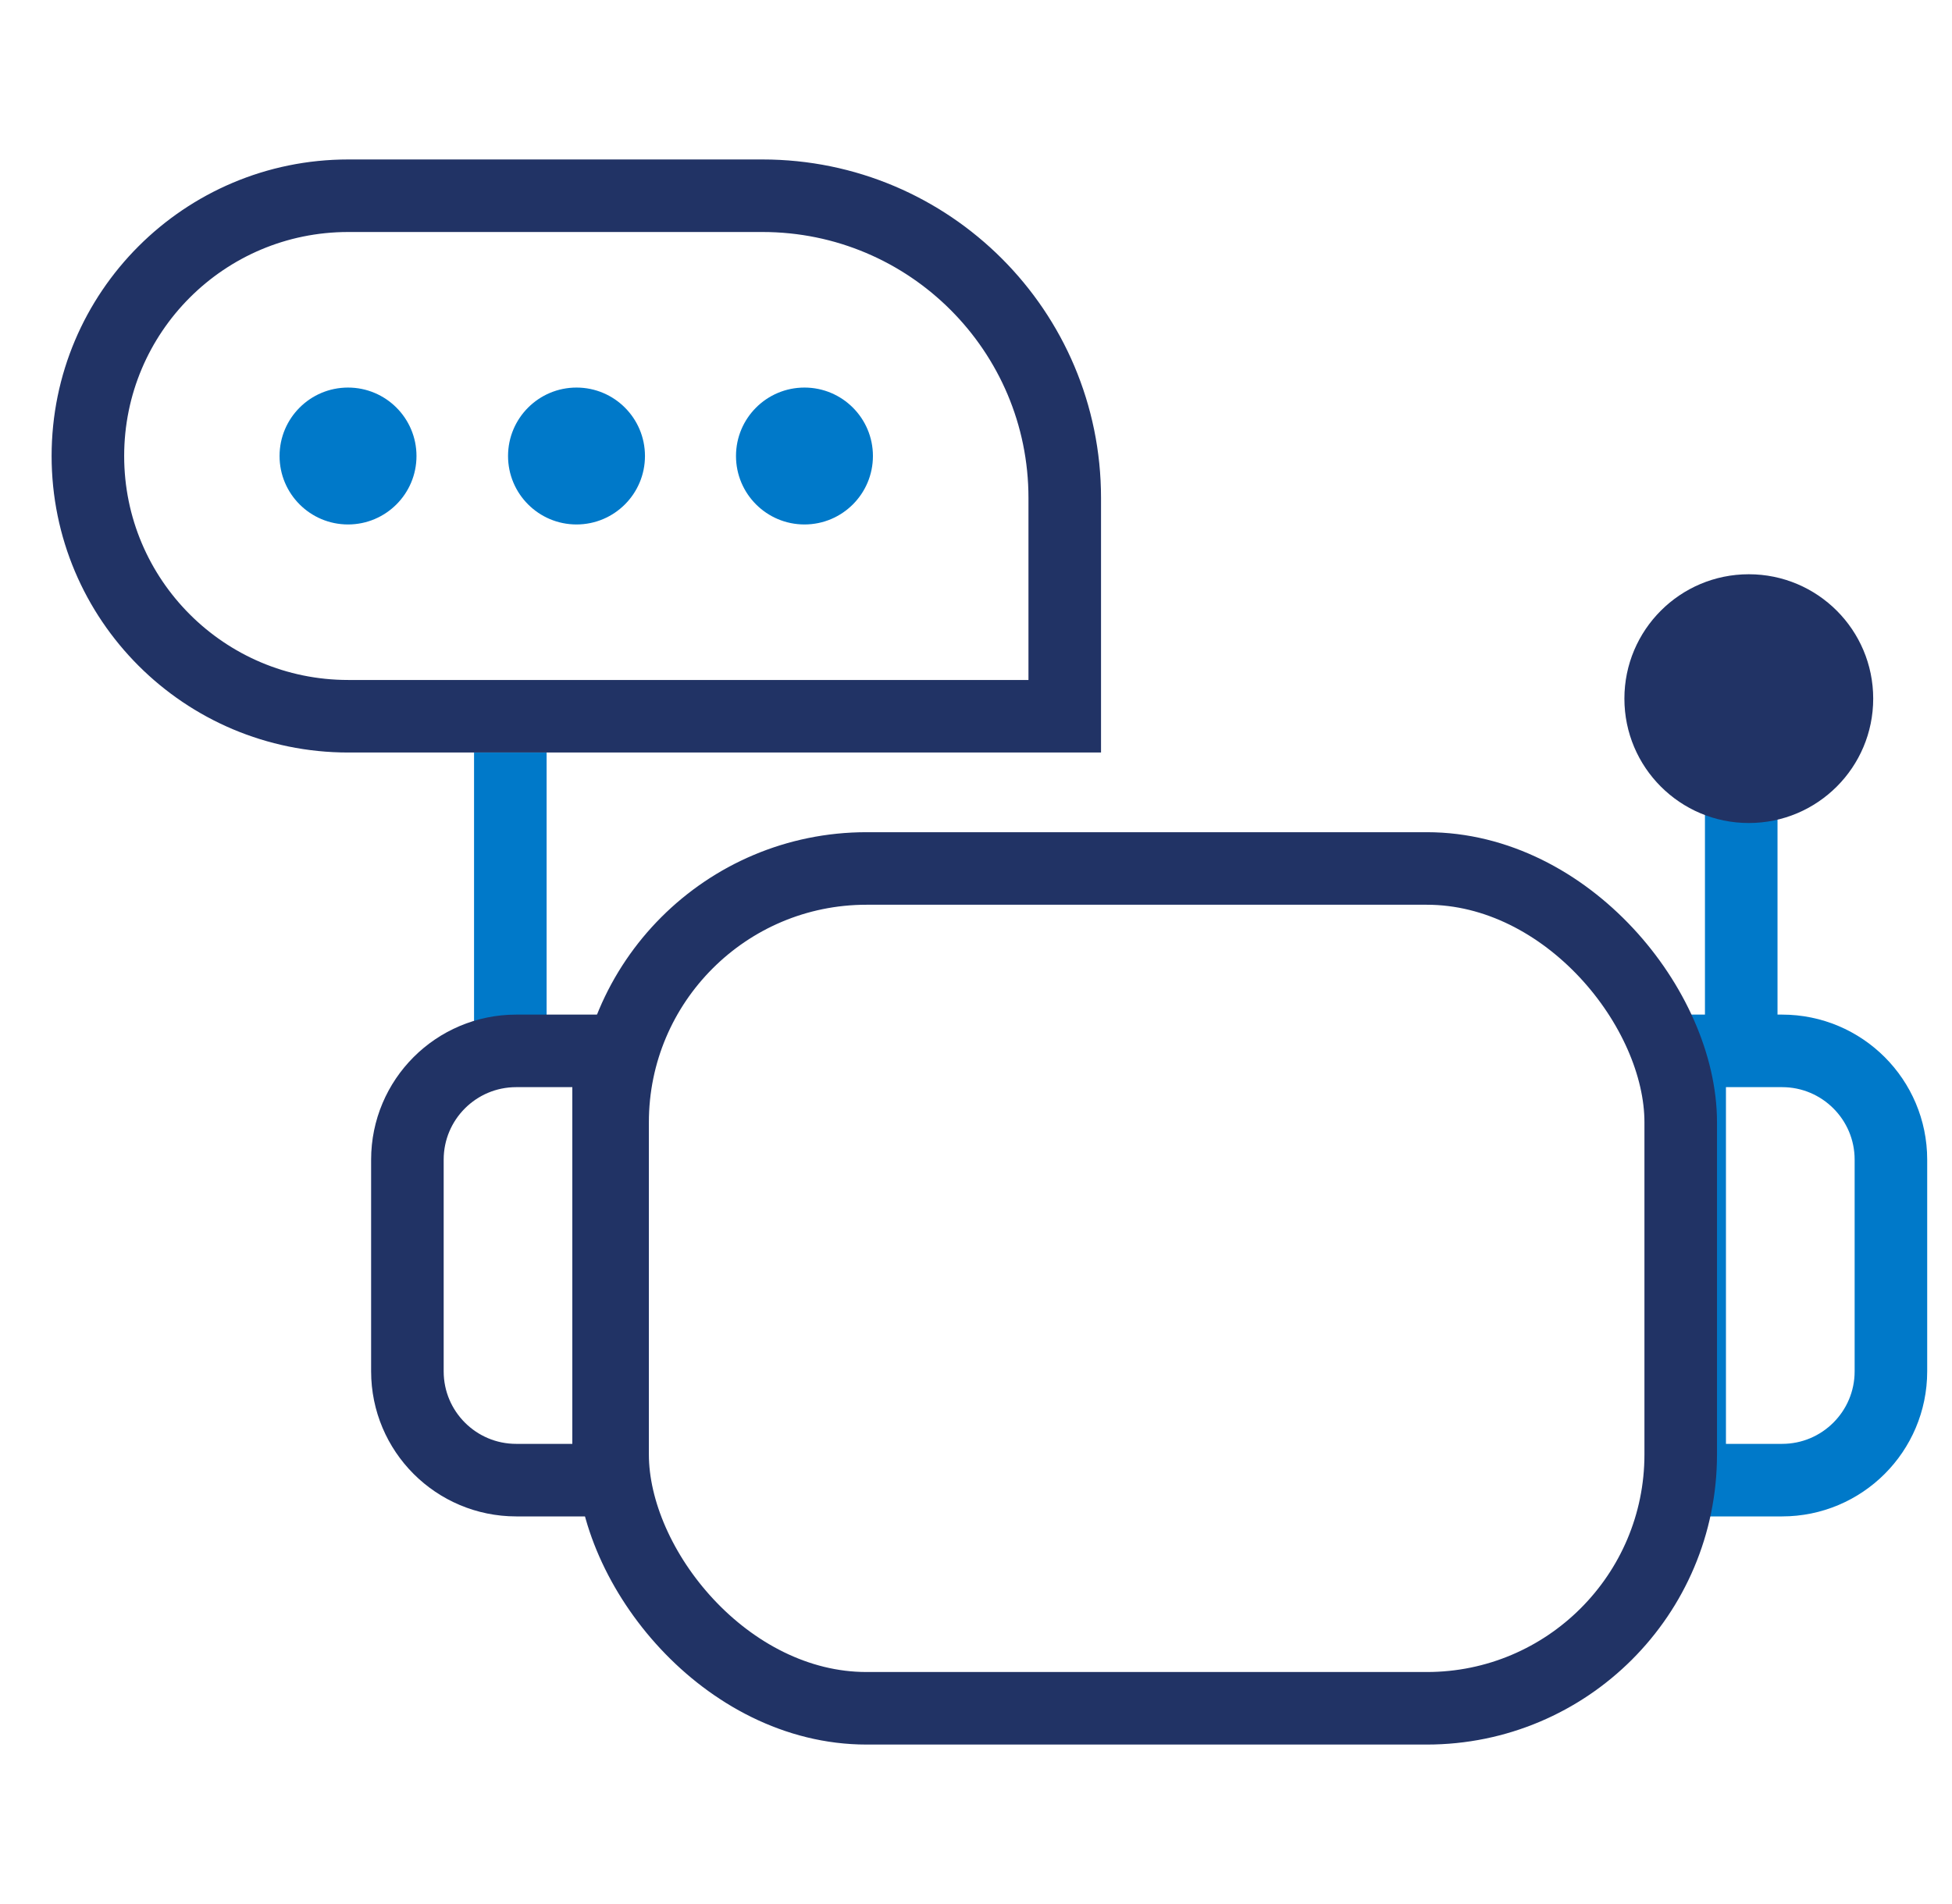
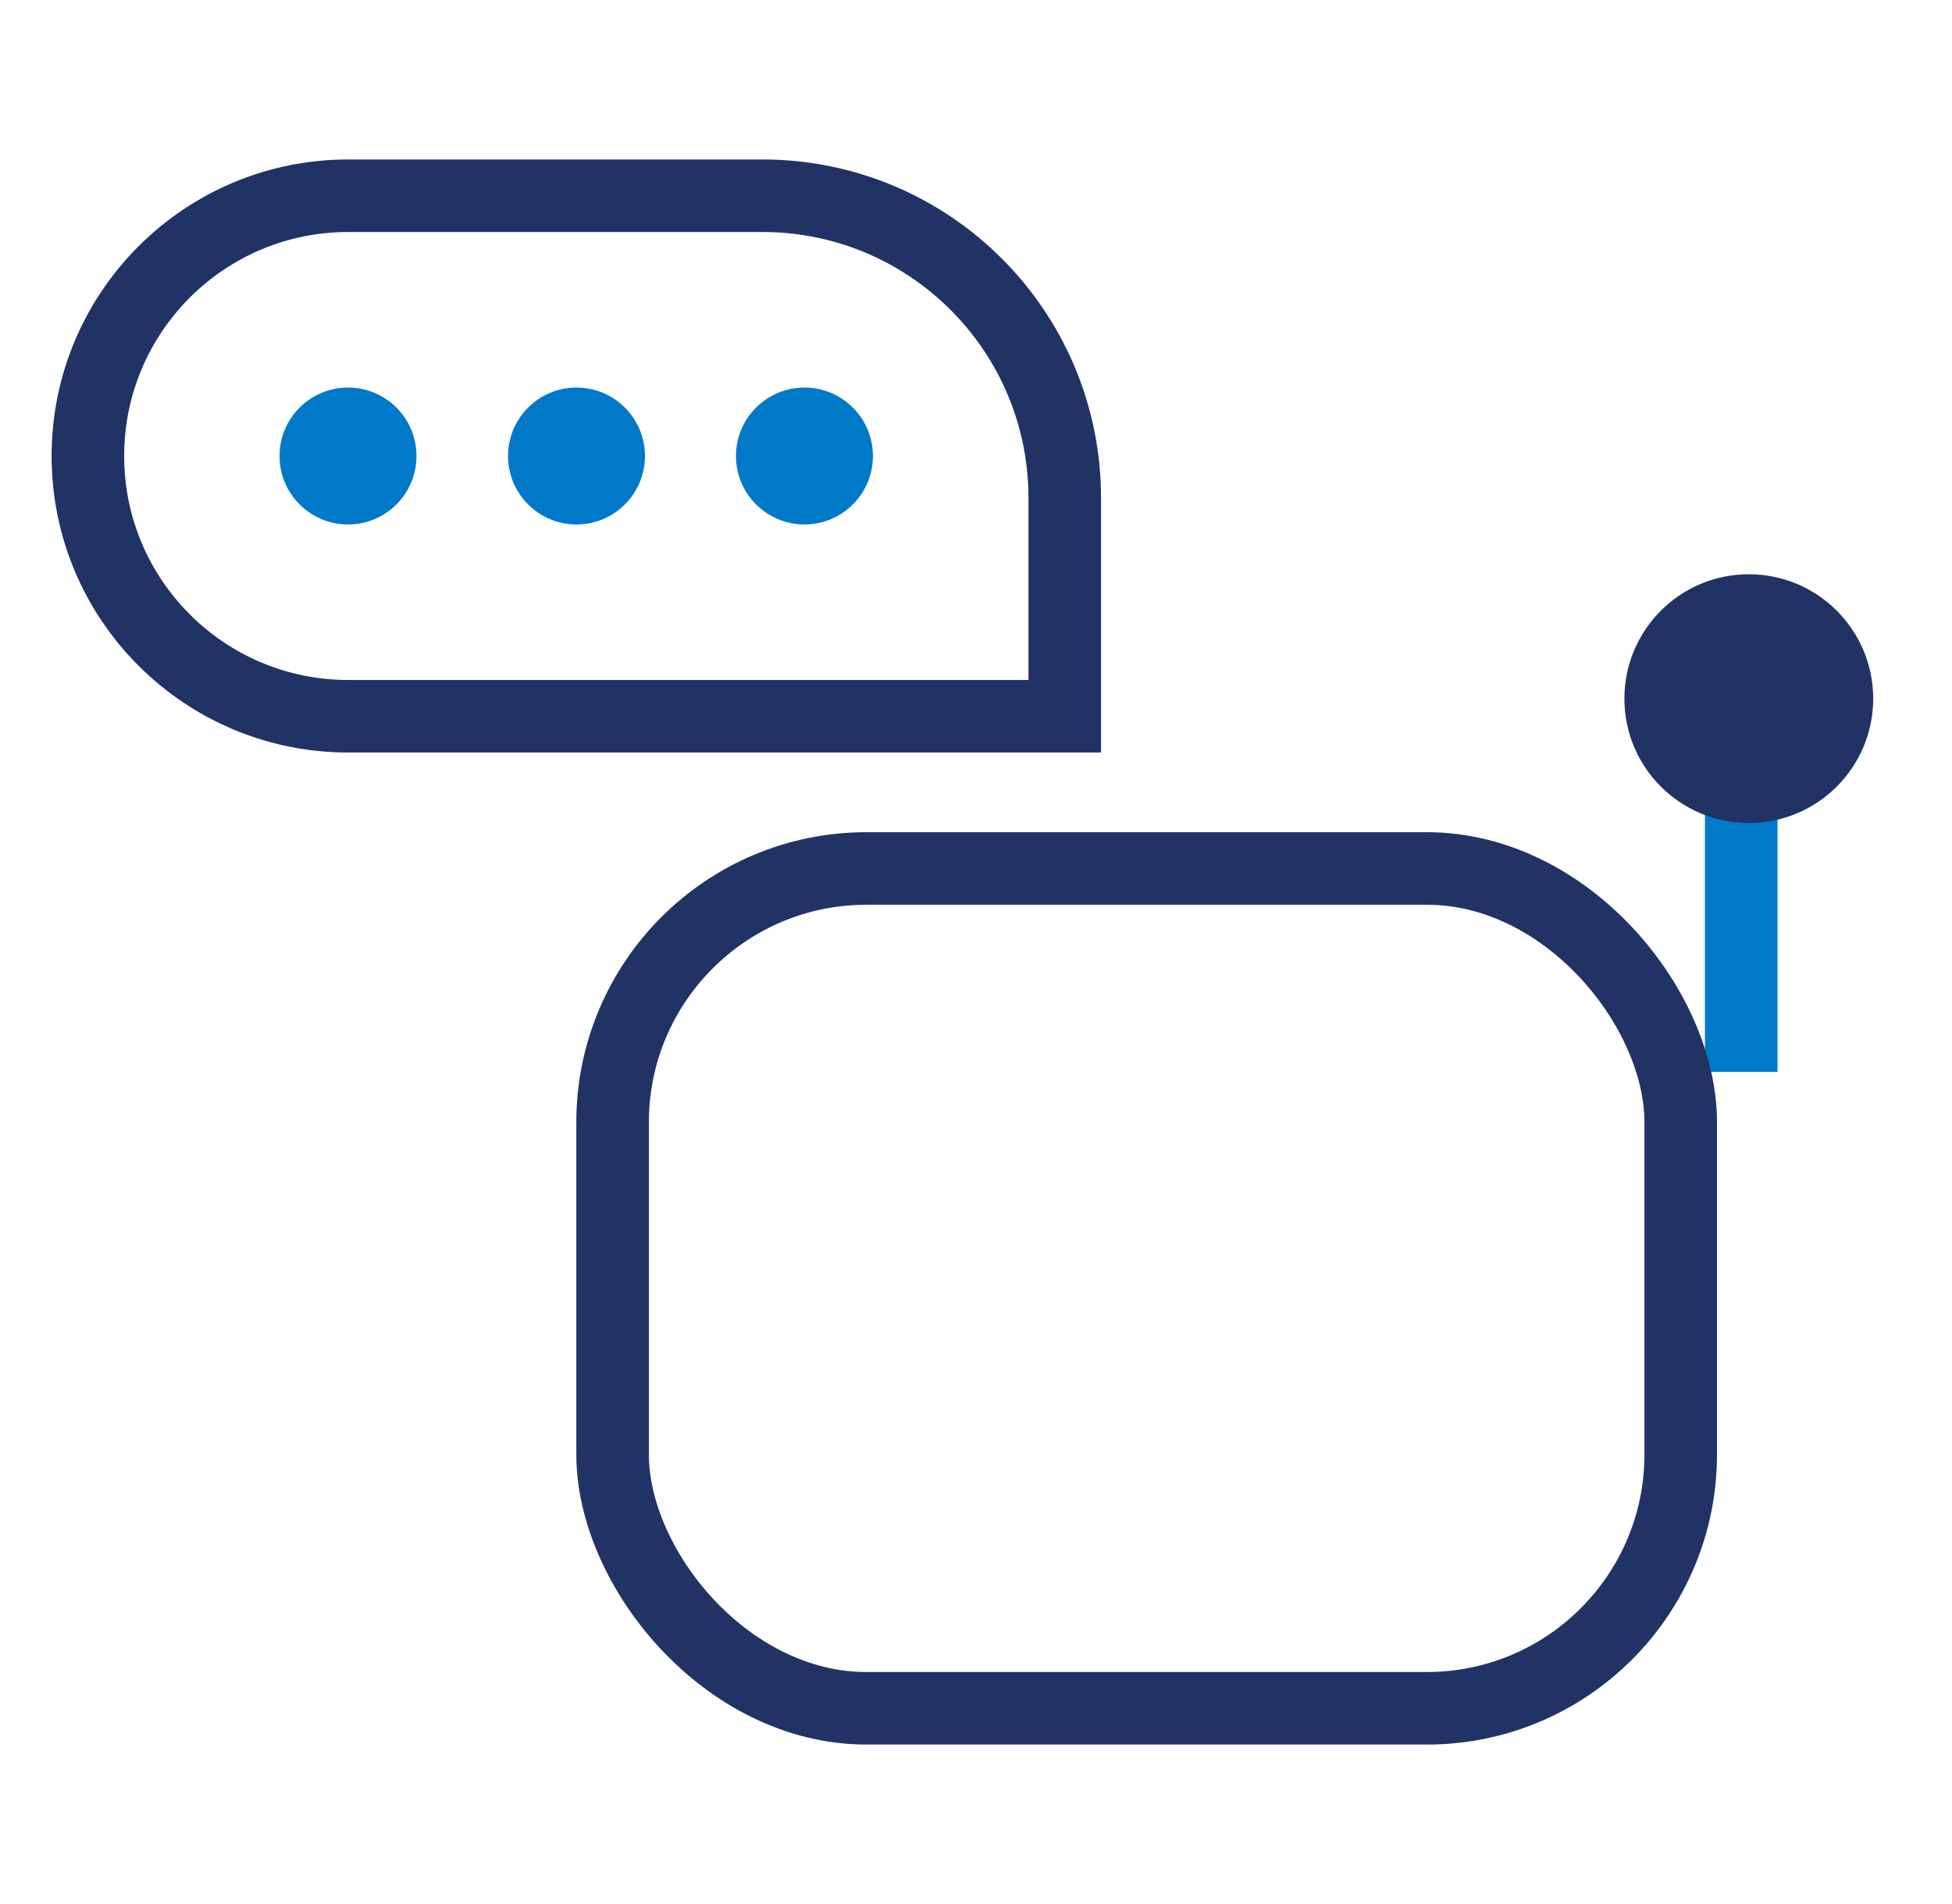
<svg xmlns="http://www.w3.org/2000/svg" width="41" height="40" viewBox="0 0 41 40" fill="none">
  <g clip-path="url(#clip0_1_1557)">
-     <path d="M35.49 22.077H37.431C38.693 22.077 39.717 23.1 39.717 24.363V28.809C39.717 30.072 38.693 31.095 37.431 31.095H35.49V22.077Z" stroke="#0079C9" stroke-width="1.524" />
    <line x1="36.573" y1="15.81" x2="36.573" y2="22.518" stroke="#0079C9" stroke-width="1.524" />
    <rect x="12.867" y="18.245" width="22.435" height="17.643" rx="5.333" stroke="#213365" stroke-width="1.524" />
-     <line x1="10.719" y1="15.81" x2="10.719" y2="22.518" stroke="#0079C9" stroke-width="1.524" />
    <mask id="path-5-inside-1_1_1557" fill="white">
-       <rect x="15.833" y="22.518" width="4.995" height="6.842" rx="1.016" />
-     </mask>
+       </mask>
    <rect x="15.833" y="22.518" width="4.995" height="6.842" rx="1.016" stroke="#0079C9" stroke-width="3.048" mask="url(#path-5-inside-1_1_1557)" />
    <mask id="path-6-inside-2_1_1557" fill="white">
-       <rect x="26.38" y="22.518" width="4.995" height="6.842" rx="1.016" />
-     </mask>
+       </mask>
    <rect x="26.38" y="22.518" width="4.995" height="6.842" rx="1.016" stroke="#0079C9" stroke-width="3.048" mask="url(#path-6-inside-2_1_1557)" />
-     <path d="M12.783 22.077H10.843C9.58 22.077 8.557 23.1 8.557 24.363V28.809C8.557 30.072 9.58 31.095 10.843 31.095H12.783V22.077Z" stroke="#213365" stroke-width="1.524" />
    <path d="M1.846 9.58C1.846 6.56 4.294 4.112 7.314 4.112H16.015C19.522 4.112 22.364 6.955 22.364 10.461V15.047H7.314C4.294 15.047 1.846 12.599 1.846 9.58Z" stroke="#213365" stroke-width="1.524" />
    <circle cx="7.31" cy="9.58" r="1.438" fill="#0079C9" />
    <circle cx="12.109" cy="9.58" r="1.438" fill="#0079C9" />
    <circle cx="16.897" cy="9.58" r="1.438" fill="#0079C9" />
    <circle cx="36.732" cy="14.677" r="2.613" fill="#213365" />
  </g>
  <defs>
    <clipPath id="clip0_1_1557">
      <rect width="40" height="40" fill="white" transform="translate(0.781)" />
    </clipPath>
  </defs>
</svg>